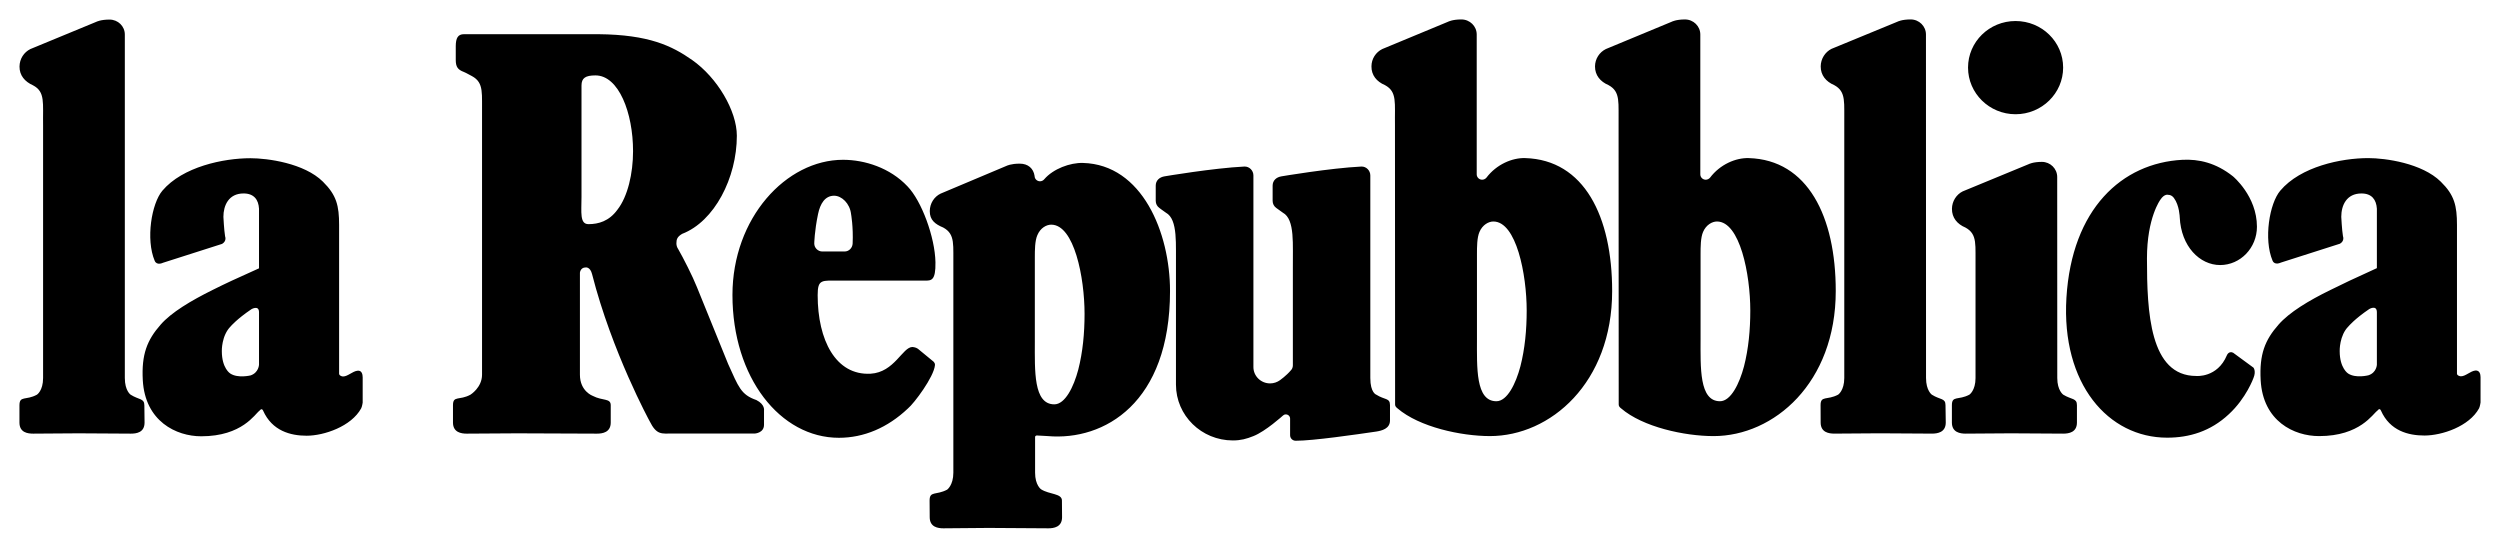
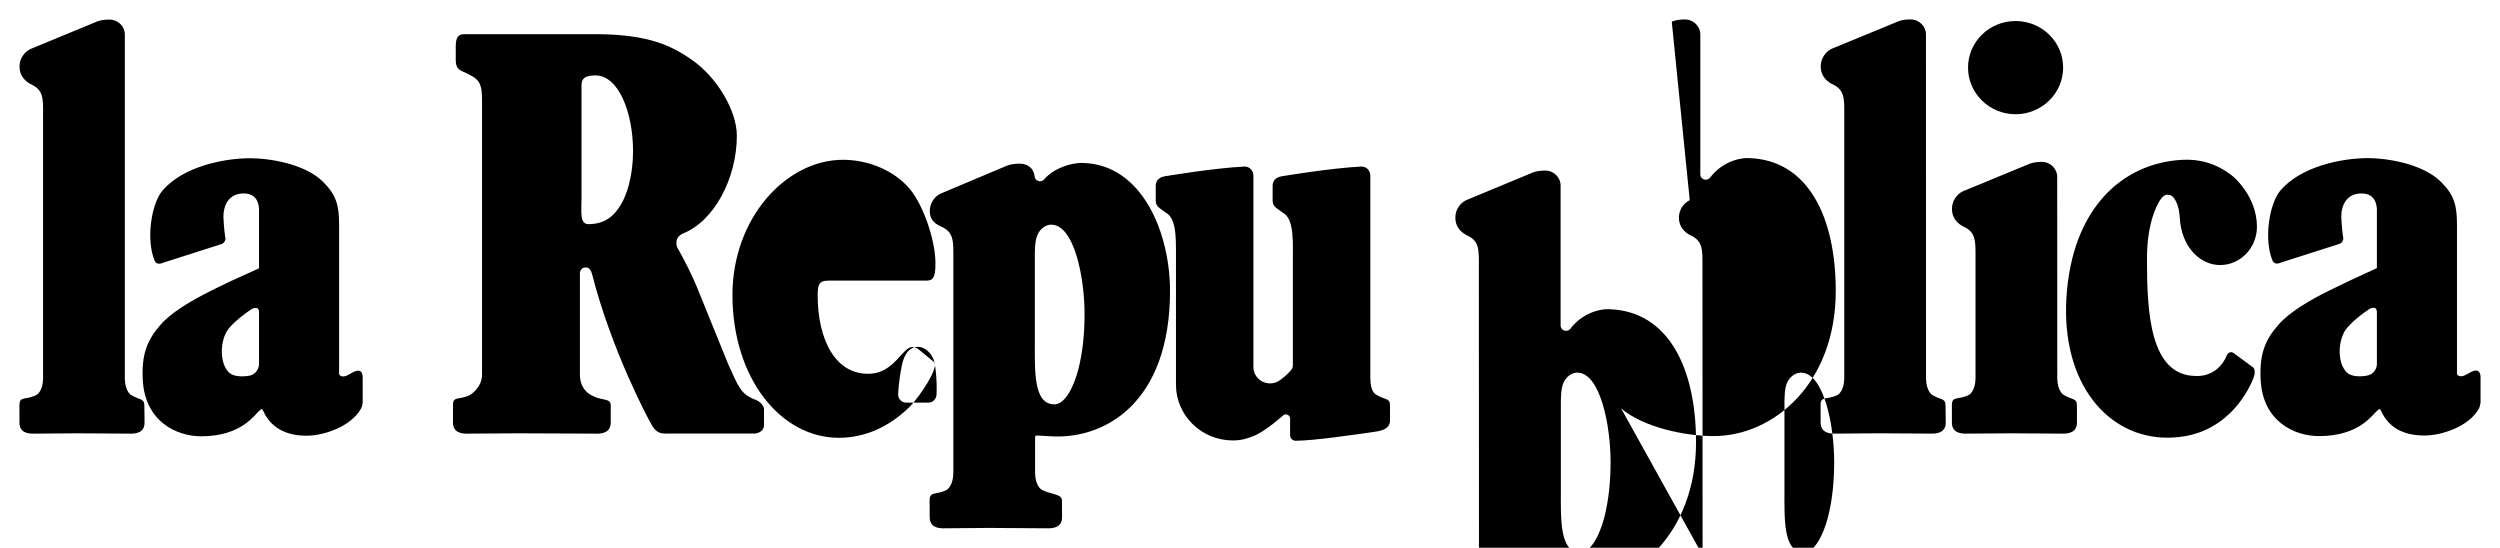
<svg xmlns="http://www.w3.org/2000/svg" version="1.1" width="642.777" height="140.833" id="svg4940">
  <defs id="defs4942" />
  <g transform="translate(-28.612,-461.946)" id="layer1">
-     <path d="m 33.612,566.181 c 0,-2.593 1.637,-1.199 4.489,-2.755 0,0 1.588,-0.988 1.588,-4.294 l 0,-64.866 c -0.097,-5.882 0.616,-8.702 -2.593,-10.387 -2.107,-0.94 -3.484,-2.544 -3.468,-4.813 0.018,-2.009 1.15,-3.695 2.787,-4.505 l 16.95,-7 c 0,0 1.086,-0.583 3.403,-0.583 2.171,0 3.938,1.701 3.938,3.84 l 0,88.313 c 0,3.306 1.491,4.294 1.491,4.294 2.171,1.377 3.532,0.891 3.532,2.755 l 0.049,4.408 c 0,2.593 -2.123,2.852 -3.516,2.852 -4.489,0 -8.977,-0.081 -13.466,-0.081 -4.505,0 -7.162,0.081 -11.651,0.081 -1.394,0 -3.533,-0.261 -3.533,-2.852 l 0,-4.408 M 178.121,512.658 c 0,3.84 -0.502,6.919 1.799,6.919 2.56,0 5.299,-0.762 7.438,-3.711 2.658,-3.387 4.019,-9.35 4.019,-15.054 0,-9.852 -3.678,-19.478 -9.658,-19.478 -2.56,0 -3.597,0.664 -3.597,2.593 l 0,28.73 z m 2.9,51.076 c 2.544,1.329 4.618,0.535 4.618,2.398 l 0,4.456 c 0,2.544 -2.139,2.852 -3.532,2.852 -4.489,0 -15.961,-0.081 -20.466,-0.081 -4.489,0 -8.556,0.081 -13.045,0.081 -1.377,0 -3.516,-0.306 -3.516,-2.852 l 0,-4.456 c 0,-2.544 1.62,-1.151 4.489,-2.706 0,0 2.982,-1.831 2.982,-5.137 l 0,-66.34 c -0.097,-5.931 0.6,-8.702 -2.593,-10.436 -1.345,-0.762 -2.09,-1.07 -2.09,-1.07 -1.572,-0.583 -2.074,-1.345 -2.074,-3.079 l 0,-3.597 c 0.018,-1.961 0.519,-3.03 2.09,-3.03 l 34.629,0 c 12.963,0.13 18.829,2.982 24.047,6.627 6.498,4.553 11.505,13.109 11.505,19.478 0,10.824 -5.769,22.054 -14.065,25.23 -1.248,0.745 -1.475,1.377 -1.475,2.447 0,0.535 0.178,1.069 0.454,1.458 1.264,2.188 3.743,7.049 4.829,9.804 l 8.021,19.753 c 2.674,5.882 3.257,7.891 7.26,9.269 2.268,1.151 1.961,2.674 1.961,2.674 l 0,3.695 c 0,2.09 -2.317,2.236 -2.317,2.236 l -21.13,0 c -2.901,0 -4.148,0.486 -5.979,-3.208 0,0 -9.658,-17.695 -14.778,-37.756 -0.486,-1.961 -1.669,-1.734 -1.669,-1.734 -1.329,0 -1.458,1.345 -1.458,1.345 l 0,26.235 c 0,4.278 3.306,5.445 3.306,5.445 m 113.657,-14 c 0,7.486 -0.389,16.172 5.007,16.172 2.787,0 4.991,-4.489 6.158,-8.912 1.167,-4.537 1.62,-9.431 1.62,-14.341 0,-9.35 -2.658,-22.945 -8.572,-22.945 -1.232,0 -2.787,0.843 -3.565,2.706 -0.648,1.475 -0.648,3.938 -0.648,5.623 l 0,21.697 z m 0.065,33.737 c 0,3.257 1.539,4.278 1.539,4.278 2.171,1.377 5.364,1.021 5.364,2.901 l 0.032,4.278 c 0,2.544 -2.139,2.852 -3.516,2.852 -4.505,0 -10.857,-0.099 -15.345,-0.099 -4.489,0 -7.162,0.099 -11.651,0.099 -1.394,0 -3.516,-0.306 -3.516,-2.852 l -0.031,-4.278 c 0,-2.544 1.637,-1.296 4.505,-2.803 0,0 1.604,-1.118 1.604,-4.375 l 0,-52.583 c -0.097,-5.931 0.6,-8.685 -2.593,-10.436 -2.106,-0.875 -3.484,-1.945 -3.468,-4.229 0.018,-1.993 1.134,-3.695 2.771,-4.489 l 16.966,-7.146 c 0,0 1.086,-0.567 3.387,-0.567 2.172,0 3.533,1.248 3.824,3.16 0,0.762 0.632,1.377 1.394,1.377 0.438,0 0.842,-0.212 1.102,-0.535 2.301,-2.674 6.628,-4.278 9.949,-4.181 15.2,0.405 22.378,17.906 22.378,32.927 0,28.827 -16.917,38.55 -31.42,37.302 -0.988,-0.099 -1.523,-0.05 -2.609,-0.144 0,0 -0.535,-0.13 -0.664,0.324 l 0,9.091 m 91.246,-17.259 c 0,-1.863 -1.345,-1.28 -3.516,-2.658 0,0 -1.54,-0.454 -1.54,-4.294 l 0,-52.081 c 0,-1.248 -1.021,-2.317 -2.285,-2.285 -8.102,0.405 -20.515,2.512 -20.515,2.512 -1.394,0.212 -2.317,1.102 -2.317,2.398 l 0,3.921 c 0,0.762 0.373,1.426 0.956,1.831 0,0 1.021,0.762 1.669,1.199 3.192,1.734 2.496,8.329 2.577,14.26 l 0,25.003 c 0,0.486 -0.194,0.972 -0.519,1.28 -1.183,1.394 -2.771,2.512 -2.771,2.512 -0.713,0.519 -1.604,0.843 -2.56,0.843 -2.366,0 -4.294,-1.88 -4.294,-4.197 l 0,-49.277 c 0,-1.248 -1.021,-2.317 -2.301,-2.285 -8.086,0.405 -20.498,2.512 -20.498,2.512 -1.394,0.212 -2.317,1.102 -2.317,2.398 l 0,3.921 c 0,0.762 0.373,1.426 0.956,1.831 0,0 1.005,0.762 1.653,1.199 3.192,1.734 2.495,8.329 2.593,14.26 l 0,29.945 c 0,7.94 6.547,14.357 14.633,14.357 2.026,0 3.516,-0.405 5.283,-1.119 3.095,-1.199 7.616,-5.299 7.616,-5.299 0.194,-0.18 0.421,-0.275 0.729,-0.275 0.6,0 1.086,0.486 1.086,1.069 l 0,4.278 c 0,0.81 0.648,1.426 1.442,1.426 4.489,0 15.507,-1.604 20.725,-2.366 1.377,-0.225 3.516,-0.713 3.516,-2.852 l 0,-3.97 m 110.708,0.048 c 0,-2.544 1.637,-1.199 4.505,-2.706 0,0 1.588,-1.037 1.588,-4.294 l 0,-64.866 c -0.097,-5.931 0.6,-8.702 -2.593,-10.436 -2.106,-0.891 -3.484,-2.544 -3.468,-4.813 0.018,-1.961 1.15,-3.695 2.771,-4.505 l 16.966,-6.984 c 0,0 1.07,-0.583 3.387,-0.583 2.171,0 3.938,1.734 3.938,3.873 l 0.018,88.313 c 0,3.257 1.491,4.294 1.491,4.294 2.171,1.377 3.516,0.843 3.516,2.706 l 0.065,4.456 c 0,2.544 -2.139,2.852 -3.533,2.852 -4.489,0 -8.977,-0.081 -13.466,-0.081 -4.489,0 -7.162,0.081 -11.651,0.081 -1.394,0 -3.516,-0.306 -3.516,-2.852 l -0.018,-4.456 M 95.204,530.936 c -6.352,2.852 -8.345,3.776 -11.959,5.574 -5.542,2.755 -10.565,5.736 -13.336,8.912 -3.484,3.954 -4.942,7.665 -4.586,14.26 0.584,10.598 8.605,14.438 15.021,14.438 10.581,0 13.806,-5.753 15.005,-6.595 0,0 0.551,-0.81 0.908,0 2.317,5.202 7.033,6.45 11.197,6.45 4.489,0 11.489,-2.399 14.017,-7.033 0.243,-0.454 0.389,-1.475 0.389,-1.475 l 0,-6.498 c 0,-0.762 -0.227,-1.88 -1.377,-1.701 -1.28,0.18 -2.479,1.475 -3.662,1.475 -0.227,0 -0.94,-0.13 -1.021,-0.681 l 0,-38.274 c 0,-4.942 -0.648,-7.665 -4.164,-11.132 -4.813,-4.764 -14.244,-6.028 -18.635,-6.028 -6.952,0 -17.403,2.188 -22.637,8.345 -2.787,3.289 -4.31,12.51 -1.977,18.036 0.551,1.296 2.123,0.502 2.123,0.502 l 15.216,-4.861 c 1.248,-0.762 0.762,-1.912 0.762,-1.912 -0.275,-1.653 -0.438,-5.04 -0.438,-5.04 0,-2.901 1.329,-6.012 5.185,-6.012 2.674,0 3.84,1.604 3.97,3.921 l 0,15.329 m 0,11.311 0,13.466 c 0,0 -0.065,2.042 -2.155,2.755 0,0 -3.289,0.81 -5.234,-0.486 0,0 -2.171,-1.296 -2.171,-5.753 0,0 -0.13,-4.002 2.317,-6.417 0,0 1.523,-1.815 5.283,-4.359 0,0 1.961,-1.167 1.961,0.794 m 173.791,13.595 c -0.275,3.03 -5.348,9.804 -6.952,11.132 -5.234,4.958 -11.327,7.535 -17.744,7.535 -15.07,0 -27.369,-15.459 -27.369,-36.719 0,-19.785 13.79,-34.758 28.439,-34.758 5.558,0 12.072,2.058 16.561,6.822 3.63,3.743 7.065,13.061 7.195,19.51 0.081,4.829 -1.102,4.732 -2.787,4.732 l -21.811,0 c -4.618,0 -5.688,-0.454 -5.688,3.743 0,11.537 4.634,20.677 13.612,20.191 6.141,-0.356 8.199,-6.871 10.759,-6.871 0,0 0.843,0.05 1.394,0.454 l 3.84,3.16 c 0,0 0.632,0.405 0.551,1.069 z m -21.568,-38.858 c -0.308,-2.755 -2.431,-4.715 -4.359,-4.715 -2.333,0 -3.581,2.042 -4.132,4.715 -0.924,4.408 -0.972,7.568 -0.972,7.568 0,1.118 0.94,2.057 2.074,2.057 l 5.72,0 c 1.15,0 2.026,-0.94 2.074,-2.057 0.194,-4.311 -0.405,-7.568 -0.405,-7.568 m 140.491,49.958 c -0.389,-0.306 -0.616,-0.583 -0.616,-0.988 l -0.032,-71.688 c -0.097,-5.931 0.616,-8.702 -2.576,-10.436 -2.123,-0.891 -3.5,-2.544 -3.468,-4.813 0,-1.961 1.134,-3.646 2.771,-4.456 l 16.95,-7.033 c 0,0 1.086,-0.583 3.387,-0.583 2.188,0 3.954,1.734 3.954,3.873 l 0,35.957 c 0,0.762 0.632,1.377 1.394,1.377 0.438,0 0.843,-0.212 1.102,-0.519 2.593,-3.435 6.644,-5.137 9.949,-5.04 15.2,0.437 22.378,15.021 22.378,34.175 0,23.658 -15.913,37.302 -31.42,37.302 -7.422,0 -18.165,-2.317 -23.772,-7.13 z m 20.434,-18.003 c 0,7.486 -0.389,16.172 4.991,16.172 2.803,0 5.007,-4.553 6.174,-8.961 1.167,-4.538 1.62,-9.448 1.62,-14.341 0,-9.317 -2.658,-22.913 -8.572,-22.913 -1.232,0 -2.787,0.859 -3.565,2.674 -0.648,1.475 -0.648,3.921 -0.648,5.672 l 0,21.697 m 57.493,0 c 0,7.486 -0.389,16.172 4.991,16.172 2.803,0 5.007,-4.553 6.174,-8.961 1.167,-4.538 1.62,-9.448 1.62,-14.341 0,-9.317 -2.658,-22.913 -8.572,-22.913 -1.232,0 -2.787,0.859 -3.565,2.674 -0.648,1.475 -0.648,3.921 -0.648,5.672 l 0,21.697 z m -20.434,18.003 c -0.389,-0.275 -0.616,-0.583 -0.616,-0.988 l -0.031,-71.688 c -0.097,-5.931 0.6,-8.702 -2.593,-10.436 -2.107,-0.891 -3.484,-2.544 -3.468,-4.813 0.018,-1.961 1.15,-3.646 2.787,-4.456 L 458.44,467.529 c 0,0 1.086,-0.583 3.387,-0.583 2.188,0 3.954,1.734 3.954,3.873 l 0,35.957 c 0,0.762 0.632,1.377 1.394,1.377 0.421,0 0.842,-0.212 1.102,-0.519 2.593,-3.435 6.628,-5.137 9.949,-5.04 15.183,0.437 22.378,15.021 22.378,34.175 0,23.658 -15.913,37.302 -31.42,37.302 -7.422,0 -18.181,-2.317 -23.772,-7.13 M 546.833,491.317 c 6.757,0 12.234,-5.396 12.234,-11.991 0,-6.628 -5.477,-11.975 -12.234,-11.975 -6.757,0 -12.218,5.347 -12.218,11.975 0,6.595 5.461,11.991 12.218,11.991 m -11.878,72.109 c -2.852,1.507 -4.489,0.162 -4.489,2.706 m 6.077,-7 c 0,3.257 -1.588,4.294 -1.588,4.294 -2.852,1.507 -4.489,0.162 -4.489,2.706 l 0,4.456 c 0,2.544 2.123,2.852 3.516,2.852 4.489,0 7.162,-0.081 11.651,-0.081 4.489,0 8.977,0.081 13.466,0.081 1.394,0 3.516,-0.306 3.516,-2.852 l 0,-4.456 c 0,-1.863 -1.345,-1.377 -3.516,-2.706 0,0 -1.54,-1.037 -1.54,-4.294 l -0.018,-51.675 c 0,-2.139 -1.766,-3.889 -3.938,-3.889 -2.301,0 -3.387,0.583 -3.387,0.583 l -16.966,7 c -1.62,0.794 -2.755,2.528 -2.771,4.489 -0.018,2.284 1.361,3.937 3.468,4.812 3.192,1.75 2.496,4.505 2.593,10.436 l 0,28.244 M 639.732,530.888 c -6.352,2.901 -8.345,3.824 -11.959,5.623 -5.542,2.706 -10.565,5.736 -13.336,8.912 -3.484,3.954 -4.942,7.616 -4.586,14.26 0.583,10.598 8.605,14.389 15.021,14.389 10.581,0 13.806,-5.753 15.005,-6.547 0,0 0.551,-0.859 0.907,0 2.317,5.202 7.033,6.401 11.197,6.401 4.489,0 11.489,-2.35 14.017,-6.984 0.243,-0.454 0.389,-1.523 0.389,-1.523 l 0,-6.498 c 0,-0.762 -0.227,-1.831 -1.393,-1.701 -1.264,0.18 -2.463,1.475 -3.646,1.475 -0.227,0 -0.94,-0.13 -1.021,-0.632 l 0,-38.274 c 0,-4.942 -0.648,-7.697 -4.165,-11.132 -4.829,-4.764 -14.243,-6.06 -18.635,-6.06 -6.952,0 -17.403,2.171 -22.637,8.378 -2.771,3.257 -4.31,12.477 -1.977,18.003 0.551,1.28 2.123,0.486 2.123,0.486 l 15.216,-4.861 c 1.248,-0.745 0.762,-1.912 0.762,-1.912 -0.275,-1.653 -0.438,-4.991 -0.438,-4.991 0,-2.949 1.345,-6.012 5.185,-6.012 2.674,0 3.824,1.604 3.97,3.921 l 0,15.281 m 0,11.359 0,13.466 c 0,0 -0.065,2.042 -2.172,2.722 0,0 -3.257,0.843 -5.218,-0.454 0,0 -2.171,-1.329 -2.171,-5.753 0,0 -0.13,-4.051 2.301,-6.417 0,0 1.539,-1.863 5.299,-4.408 0,0 1.961,-1.167 1.961,0.843 m -38.566,11.051 c 0,0 0.454,-1.199 1.604,-0.664 l 5.234,3.84 c 0,0 0.729,0.891 0,2.658 0,0 -1.847,5.185 -6.336,9.317 -4.732,4.424 -10.193,6.028 -15.864,6.028 -15.102,0 -27.239,-13.774 -25.894,-35.973 1.394,-22.864 14.26,-34.661 29.848,-35.471 4.165,-0.212 8.588,0.762 12.963,4.246 0,0 6.174,5.072 6.174,12.963 0,5.428 -4.245,9.852 -9.463,9.852 -5.234,0 -10.047,-4.78 -10.387,-12.299 0,0 -0.081,-3.046 -1.475,-4.91 0,0 -0.518,-0.843 -1.475,-0.843 0,0 -0.972,-0.356 -2.026,1.248 0,0 -3.451,4.586 -3.451,15.102 0,13.774 0.697,30.221 12.672,30.221 0,0 5.428,0.519 7.875,-5.315" id="path80" style="fill:#000000;fill-opacity:1;fill-rule:nonzero;stroke:none" />
+     <path d="m 33.612,566.181 c 0,-2.593 1.637,-1.199 4.489,-2.755 0,0 1.588,-0.988 1.588,-4.294 l 0,-64.866 c -0.097,-5.882 0.616,-8.702 -2.593,-10.387 -2.107,-0.94 -3.484,-2.544 -3.468,-4.813 0.018,-2.009 1.15,-3.695 2.787,-4.505 l 16.95,-7 c 0,0 1.086,-0.583 3.403,-0.583 2.171,0 3.938,1.701 3.938,3.84 l 0,88.313 c 0,3.306 1.491,4.294 1.491,4.294 2.171,1.377 3.532,0.891 3.532,2.755 l 0.049,4.408 c 0,2.593 -2.123,2.852 -3.516,2.852 -4.489,0 -8.977,-0.081 -13.466,-0.081 -4.505,0 -7.162,0.081 -11.651,0.081 -1.394,0 -3.533,-0.261 -3.533,-2.852 l 0,-4.408 M 178.121,512.658 c 0,3.84 -0.502,6.919 1.799,6.919 2.56,0 5.299,-0.762 7.438,-3.711 2.658,-3.387 4.019,-9.35 4.019,-15.054 0,-9.852 -3.678,-19.478 -9.658,-19.478 -2.56,0 -3.597,0.664 -3.597,2.593 l 0,28.73 z m 2.9,51.076 c 2.544,1.329 4.618,0.535 4.618,2.398 l 0,4.456 c 0,2.544 -2.139,2.852 -3.532,2.852 -4.489,0 -15.961,-0.081 -20.466,-0.081 -4.489,0 -8.556,0.081 -13.045,0.081 -1.377,0 -3.516,-0.306 -3.516,-2.852 l 0,-4.456 c 0,-2.544 1.62,-1.151 4.489,-2.706 0,0 2.982,-1.831 2.982,-5.137 l 0,-66.34 c -0.097,-5.931 0.6,-8.702 -2.593,-10.436 -1.345,-0.762 -2.09,-1.07 -2.09,-1.07 -1.572,-0.583 -2.074,-1.345 -2.074,-3.079 l 0,-3.597 c 0.018,-1.961 0.519,-3.03 2.09,-3.03 l 34.629,0 c 12.963,0.13 18.829,2.982 24.047,6.627 6.498,4.553 11.505,13.109 11.505,19.478 0,10.824 -5.769,22.054 -14.065,25.23 -1.248,0.745 -1.475,1.377 -1.475,2.447 0,0.535 0.178,1.069 0.454,1.458 1.264,2.188 3.743,7.049 4.829,9.804 l 8.021,19.753 c 2.674,5.882 3.257,7.891 7.26,9.269 2.268,1.151 1.961,2.674 1.961,2.674 l 0,3.695 c 0,2.09 -2.317,2.236 -2.317,2.236 l -21.13,0 c -2.901,0 -4.148,0.486 -5.979,-3.208 0,0 -9.658,-17.695 -14.778,-37.756 -0.486,-1.961 -1.669,-1.734 -1.669,-1.734 -1.329,0 -1.458,1.345 -1.458,1.345 l 0,26.235 c 0,4.278 3.306,5.445 3.306,5.445 m 113.657,-14 c 0,7.486 -0.389,16.172 5.007,16.172 2.787,0 4.991,-4.489 6.158,-8.912 1.167,-4.537 1.62,-9.431 1.62,-14.341 0,-9.35 -2.658,-22.945 -8.572,-22.945 -1.232,0 -2.787,0.843 -3.565,2.706 -0.648,1.475 -0.648,3.938 -0.648,5.623 l 0,21.697 z m 0.065,33.737 c 0,3.257 1.539,4.278 1.539,4.278 2.171,1.377 5.364,1.021 5.364,2.901 l 0.032,4.278 c 0,2.544 -2.139,2.852 -3.516,2.852 -4.505,0 -10.857,-0.099 -15.345,-0.099 -4.489,0 -7.162,0.099 -11.651,0.099 -1.394,0 -3.516,-0.306 -3.516,-2.852 l -0.031,-4.278 c 0,-2.544 1.637,-1.296 4.505,-2.803 0,0 1.604,-1.118 1.604,-4.375 l 0,-52.583 c -0.097,-5.931 0.6,-8.685 -2.593,-10.436 -2.106,-0.875 -3.484,-1.945 -3.468,-4.229 0.018,-1.993 1.134,-3.695 2.771,-4.489 l 16.966,-7.146 c 0,0 1.086,-0.567 3.387,-0.567 2.172,0 3.533,1.248 3.824,3.16 0,0.762 0.632,1.377 1.394,1.377 0.438,0 0.842,-0.212 1.102,-0.535 2.301,-2.674 6.628,-4.278 9.949,-4.181 15.2,0.405 22.378,17.906 22.378,32.927 0,28.827 -16.917,38.55 -31.42,37.302 -0.988,-0.099 -1.523,-0.05 -2.609,-0.144 0,0 -0.535,-0.13 -0.664,0.324 l 0,9.091 m 91.246,-17.259 c 0,-1.863 -1.345,-1.28 -3.516,-2.658 0,0 -1.54,-0.454 -1.54,-4.294 l 0,-52.081 c 0,-1.248 -1.021,-2.317 -2.285,-2.285 -8.102,0.405 -20.515,2.512 -20.515,2.512 -1.394,0.212 -2.317,1.102 -2.317,2.398 l 0,3.921 c 0,0.762 0.373,1.426 0.956,1.831 0,0 1.021,0.762 1.669,1.199 3.192,1.734 2.496,8.329 2.577,14.26 l 0,25.003 c 0,0.486 -0.194,0.972 -0.519,1.28 -1.183,1.394 -2.771,2.512 -2.771,2.512 -0.713,0.519 -1.604,0.843 -2.56,0.843 -2.366,0 -4.294,-1.88 -4.294,-4.197 l 0,-49.277 c 0,-1.248 -1.021,-2.317 -2.301,-2.285 -8.086,0.405 -20.498,2.512 -20.498,2.512 -1.394,0.212 -2.317,1.102 -2.317,2.398 l 0,3.921 c 0,0.762 0.373,1.426 0.956,1.831 0,0 1.005,0.762 1.653,1.199 3.192,1.734 2.495,8.329 2.593,14.26 l 0,29.945 c 0,7.94 6.547,14.357 14.633,14.357 2.026,0 3.516,-0.405 5.283,-1.119 3.095,-1.199 7.616,-5.299 7.616,-5.299 0.194,-0.18 0.421,-0.275 0.729,-0.275 0.6,0 1.086,0.486 1.086,1.069 l 0,4.278 c 0,0.81 0.648,1.426 1.442,1.426 4.489,0 15.507,-1.604 20.725,-2.366 1.377,-0.225 3.516,-0.713 3.516,-2.852 l 0,-3.97 m 110.708,0.048 c 0,-2.544 1.637,-1.199 4.505,-2.706 0,0 1.588,-1.037 1.588,-4.294 l 0,-64.866 c -0.097,-5.931 0.6,-8.702 -2.593,-10.436 -2.106,-0.891 -3.484,-2.544 -3.468,-4.813 0.018,-1.961 1.15,-3.695 2.771,-4.505 l 16.966,-6.984 c 0,0 1.07,-0.583 3.387,-0.583 2.171,0 3.938,1.734 3.938,3.873 l 0.018,88.313 c 0,3.257 1.491,4.294 1.491,4.294 2.171,1.377 3.516,0.843 3.516,2.706 l 0.065,4.456 c 0,2.544 -2.139,2.852 -3.533,2.852 -4.489,0 -8.977,-0.081 -13.466,-0.081 -4.489,0 -7.162,0.081 -11.651,0.081 -1.394,0 -3.516,-0.306 -3.516,-2.852 l -0.018,-4.456 M 95.204,530.936 c -6.352,2.852 -8.345,3.776 -11.959,5.574 -5.542,2.755 -10.565,5.736 -13.336,8.912 -3.484,3.954 -4.942,7.665 -4.586,14.26 0.584,10.598 8.605,14.438 15.021,14.438 10.581,0 13.806,-5.753 15.005,-6.595 0,0 0.551,-0.81 0.908,0 2.317,5.202 7.033,6.45 11.197,6.45 4.489,0 11.489,-2.399 14.017,-7.033 0.243,-0.454 0.389,-1.475 0.389,-1.475 l 0,-6.498 c 0,-0.762 -0.227,-1.88 -1.377,-1.701 -1.28,0.18 -2.479,1.475 -3.662,1.475 -0.227,0 -0.94,-0.13 -1.021,-0.681 l 0,-38.274 c 0,-4.942 -0.648,-7.665 -4.164,-11.132 -4.813,-4.764 -14.244,-6.028 -18.635,-6.028 -6.952,0 -17.403,2.188 -22.637,8.345 -2.787,3.289 -4.31,12.51 -1.977,18.036 0.551,1.296 2.123,0.502 2.123,0.502 l 15.216,-4.861 c 1.248,-0.762 0.762,-1.912 0.762,-1.912 -0.275,-1.653 -0.438,-5.04 -0.438,-5.04 0,-2.901 1.329,-6.012 5.185,-6.012 2.674,0 3.84,1.604 3.97,3.921 l 0,15.329 m 0,11.311 0,13.466 c 0,0 -0.065,2.042 -2.155,2.755 0,0 -3.289,0.81 -5.234,-0.486 0,0 -2.171,-1.296 -2.171,-5.753 0,0 -0.13,-4.002 2.317,-6.417 0,0 1.523,-1.815 5.283,-4.359 0,0 1.961,-1.167 1.961,0.794 m 173.791,13.595 c -0.275,3.03 -5.348,9.804 -6.952,11.132 -5.234,4.958 -11.327,7.535 -17.744,7.535 -15.07,0 -27.369,-15.459 -27.369,-36.719 0,-19.785 13.79,-34.758 28.439,-34.758 5.558,0 12.072,2.058 16.561,6.822 3.63,3.743 7.065,13.061 7.195,19.51 0.081,4.829 -1.102,4.732 -2.787,4.732 l -21.811,0 c -4.618,0 -5.688,-0.454 -5.688,3.743 0,11.537 4.634,20.677 13.612,20.191 6.141,-0.356 8.199,-6.871 10.759,-6.871 0,0 0.843,0.05 1.394,0.454 l 3.84,3.16 c 0,0 0.632,0.405 0.551,1.069 z c -0.308,-2.755 -2.431,-4.715 -4.359,-4.715 -2.333,0 -3.581,2.042 -4.132,4.715 -0.924,4.408 -0.972,7.568 -0.972,7.568 0,1.118 0.94,2.057 2.074,2.057 l 5.72,0 c 1.15,0 2.026,-0.94 2.074,-2.057 0.194,-4.311 -0.405,-7.568 -0.405,-7.568 m 140.491,49.958 c -0.389,-0.306 -0.616,-0.583 -0.616,-0.988 l -0.032,-71.688 c -0.097,-5.931 0.616,-8.702 -2.576,-10.436 -2.123,-0.891 -3.5,-2.544 -3.468,-4.813 0,-1.961 1.134,-3.646 2.771,-4.456 l 16.95,-7.033 c 0,0 1.086,-0.583 3.387,-0.583 2.188,0 3.954,1.734 3.954,3.873 l 0,35.957 c 0,0.762 0.632,1.377 1.394,1.377 0.438,0 0.843,-0.212 1.102,-0.519 2.593,-3.435 6.644,-5.137 9.949,-5.04 15.2,0.437 22.378,15.021 22.378,34.175 0,23.658 -15.913,37.302 -31.42,37.302 -7.422,0 -18.165,-2.317 -23.772,-7.13 z m 20.434,-18.003 c 0,7.486 -0.389,16.172 4.991,16.172 2.803,0 5.007,-4.553 6.174,-8.961 1.167,-4.538 1.62,-9.448 1.62,-14.341 0,-9.317 -2.658,-22.913 -8.572,-22.913 -1.232,0 -2.787,0.859 -3.565,2.674 -0.648,1.475 -0.648,3.921 -0.648,5.672 l 0,21.697 m 57.493,0 c 0,7.486 -0.389,16.172 4.991,16.172 2.803,0 5.007,-4.553 6.174,-8.961 1.167,-4.538 1.62,-9.448 1.62,-14.341 0,-9.317 -2.658,-22.913 -8.572,-22.913 -1.232,0 -2.787,0.859 -3.565,2.674 -0.648,1.475 -0.648,3.921 -0.648,5.672 l 0,21.697 z m -20.434,18.003 c -0.389,-0.275 -0.616,-0.583 -0.616,-0.988 l -0.031,-71.688 c -0.097,-5.931 0.6,-8.702 -2.593,-10.436 -2.107,-0.891 -3.484,-2.544 -3.468,-4.813 0.018,-1.961 1.15,-3.646 2.787,-4.456 L 458.44,467.529 c 0,0 1.086,-0.583 3.387,-0.583 2.188,0 3.954,1.734 3.954,3.873 l 0,35.957 c 0,0.762 0.632,1.377 1.394,1.377 0.421,0 0.842,-0.212 1.102,-0.519 2.593,-3.435 6.628,-5.137 9.949,-5.04 15.183,0.437 22.378,15.021 22.378,34.175 0,23.658 -15.913,37.302 -31.42,37.302 -7.422,0 -18.181,-2.317 -23.772,-7.13 M 546.833,491.317 c 6.757,0 12.234,-5.396 12.234,-11.991 0,-6.628 -5.477,-11.975 -12.234,-11.975 -6.757,0 -12.218,5.347 -12.218,11.975 0,6.595 5.461,11.991 12.218,11.991 m -11.878,72.109 c -2.852,1.507 -4.489,0.162 -4.489,2.706 m 6.077,-7 c 0,3.257 -1.588,4.294 -1.588,4.294 -2.852,1.507 -4.489,0.162 -4.489,2.706 l 0,4.456 c 0,2.544 2.123,2.852 3.516,2.852 4.489,0 7.162,-0.081 11.651,-0.081 4.489,0 8.977,0.081 13.466,0.081 1.394,0 3.516,-0.306 3.516,-2.852 l 0,-4.456 c 0,-1.863 -1.345,-1.377 -3.516,-2.706 0,0 -1.54,-1.037 -1.54,-4.294 l -0.018,-51.675 c 0,-2.139 -1.766,-3.889 -3.938,-3.889 -2.301,0 -3.387,0.583 -3.387,0.583 l -16.966,7 c -1.62,0.794 -2.755,2.528 -2.771,4.489 -0.018,2.284 1.361,3.937 3.468,4.812 3.192,1.75 2.496,4.505 2.593,10.436 l 0,28.244 M 639.732,530.888 c -6.352,2.901 -8.345,3.824 -11.959,5.623 -5.542,2.706 -10.565,5.736 -13.336,8.912 -3.484,3.954 -4.942,7.616 -4.586,14.26 0.583,10.598 8.605,14.389 15.021,14.389 10.581,0 13.806,-5.753 15.005,-6.547 0,0 0.551,-0.859 0.907,0 2.317,5.202 7.033,6.401 11.197,6.401 4.489,0 11.489,-2.35 14.017,-6.984 0.243,-0.454 0.389,-1.523 0.389,-1.523 l 0,-6.498 c 0,-0.762 -0.227,-1.831 -1.393,-1.701 -1.264,0.18 -2.463,1.475 -3.646,1.475 -0.227,0 -0.94,-0.13 -1.021,-0.632 l 0,-38.274 c 0,-4.942 -0.648,-7.697 -4.165,-11.132 -4.829,-4.764 -14.243,-6.06 -18.635,-6.06 -6.952,0 -17.403,2.171 -22.637,8.378 -2.771,3.257 -4.31,12.477 -1.977,18.003 0.551,1.28 2.123,0.486 2.123,0.486 l 15.216,-4.861 c 1.248,-0.745 0.762,-1.912 0.762,-1.912 -0.275,-1.653 -0.438,-4.991 -0.438,-4.991 0,-2.949 1.345,-6.012 5.185,-6.012 2.674,0 3.824,1.604 3.97,3.921 l 0,15.281 m 0,11.359 0,13.466 c 0,0 -0.065,2.042 -2.172,2.722 0,0 -3.257,0.843 -5.218,-0.454 0,0 -2.171,-1.329 -2.171,-5.753 0,0 -0.13,-4.051 2.301,-6.417 0,0 1.539,-1.863 5.299,-4.408 0,0 1.961,-1.167 1.961,0.843 m -38.566,11.051 c 0,0 0.454,-1.199 1.604,-0.664 l 5.234,3.84 c 0,0 0.729,0.891 0,2.658 0,0 -1.847,5.185 -6.336,9.317 -4.732,4.424 -10.193,6.028 -15.864,6.028 -15.102,0 -27.239,-13.774 -25.894,-35.973 1.394,-22.864 14.26,-34.661 29.848,-35.471 4.165,-0.212 8.588,0.762 12.963,4.246 0,0 6.174,5.072 6.174,12.963 0,5.428 -4.245,9.852 -9.463,9.852 -5.234,0 -10.047,-4.78 -10.387,-12.299 0,0 -0.081,-3.046 -1.475,-4.91 0,0 -0.518,-0.843 -1.475,-0.843 0,0 -0.972,-0.356 -2.026,1.248 0,0 -3.451,4.586 -3.451,15.102 0,13.774 0.697,30.221 12.672,30.221 0,0 5.428,0.519 7.875,-5.315" id="path80" style="fill:#000000;fill-opacity:1;fill-rule:nonzero;stroke:none" />
  </g>
</svg>